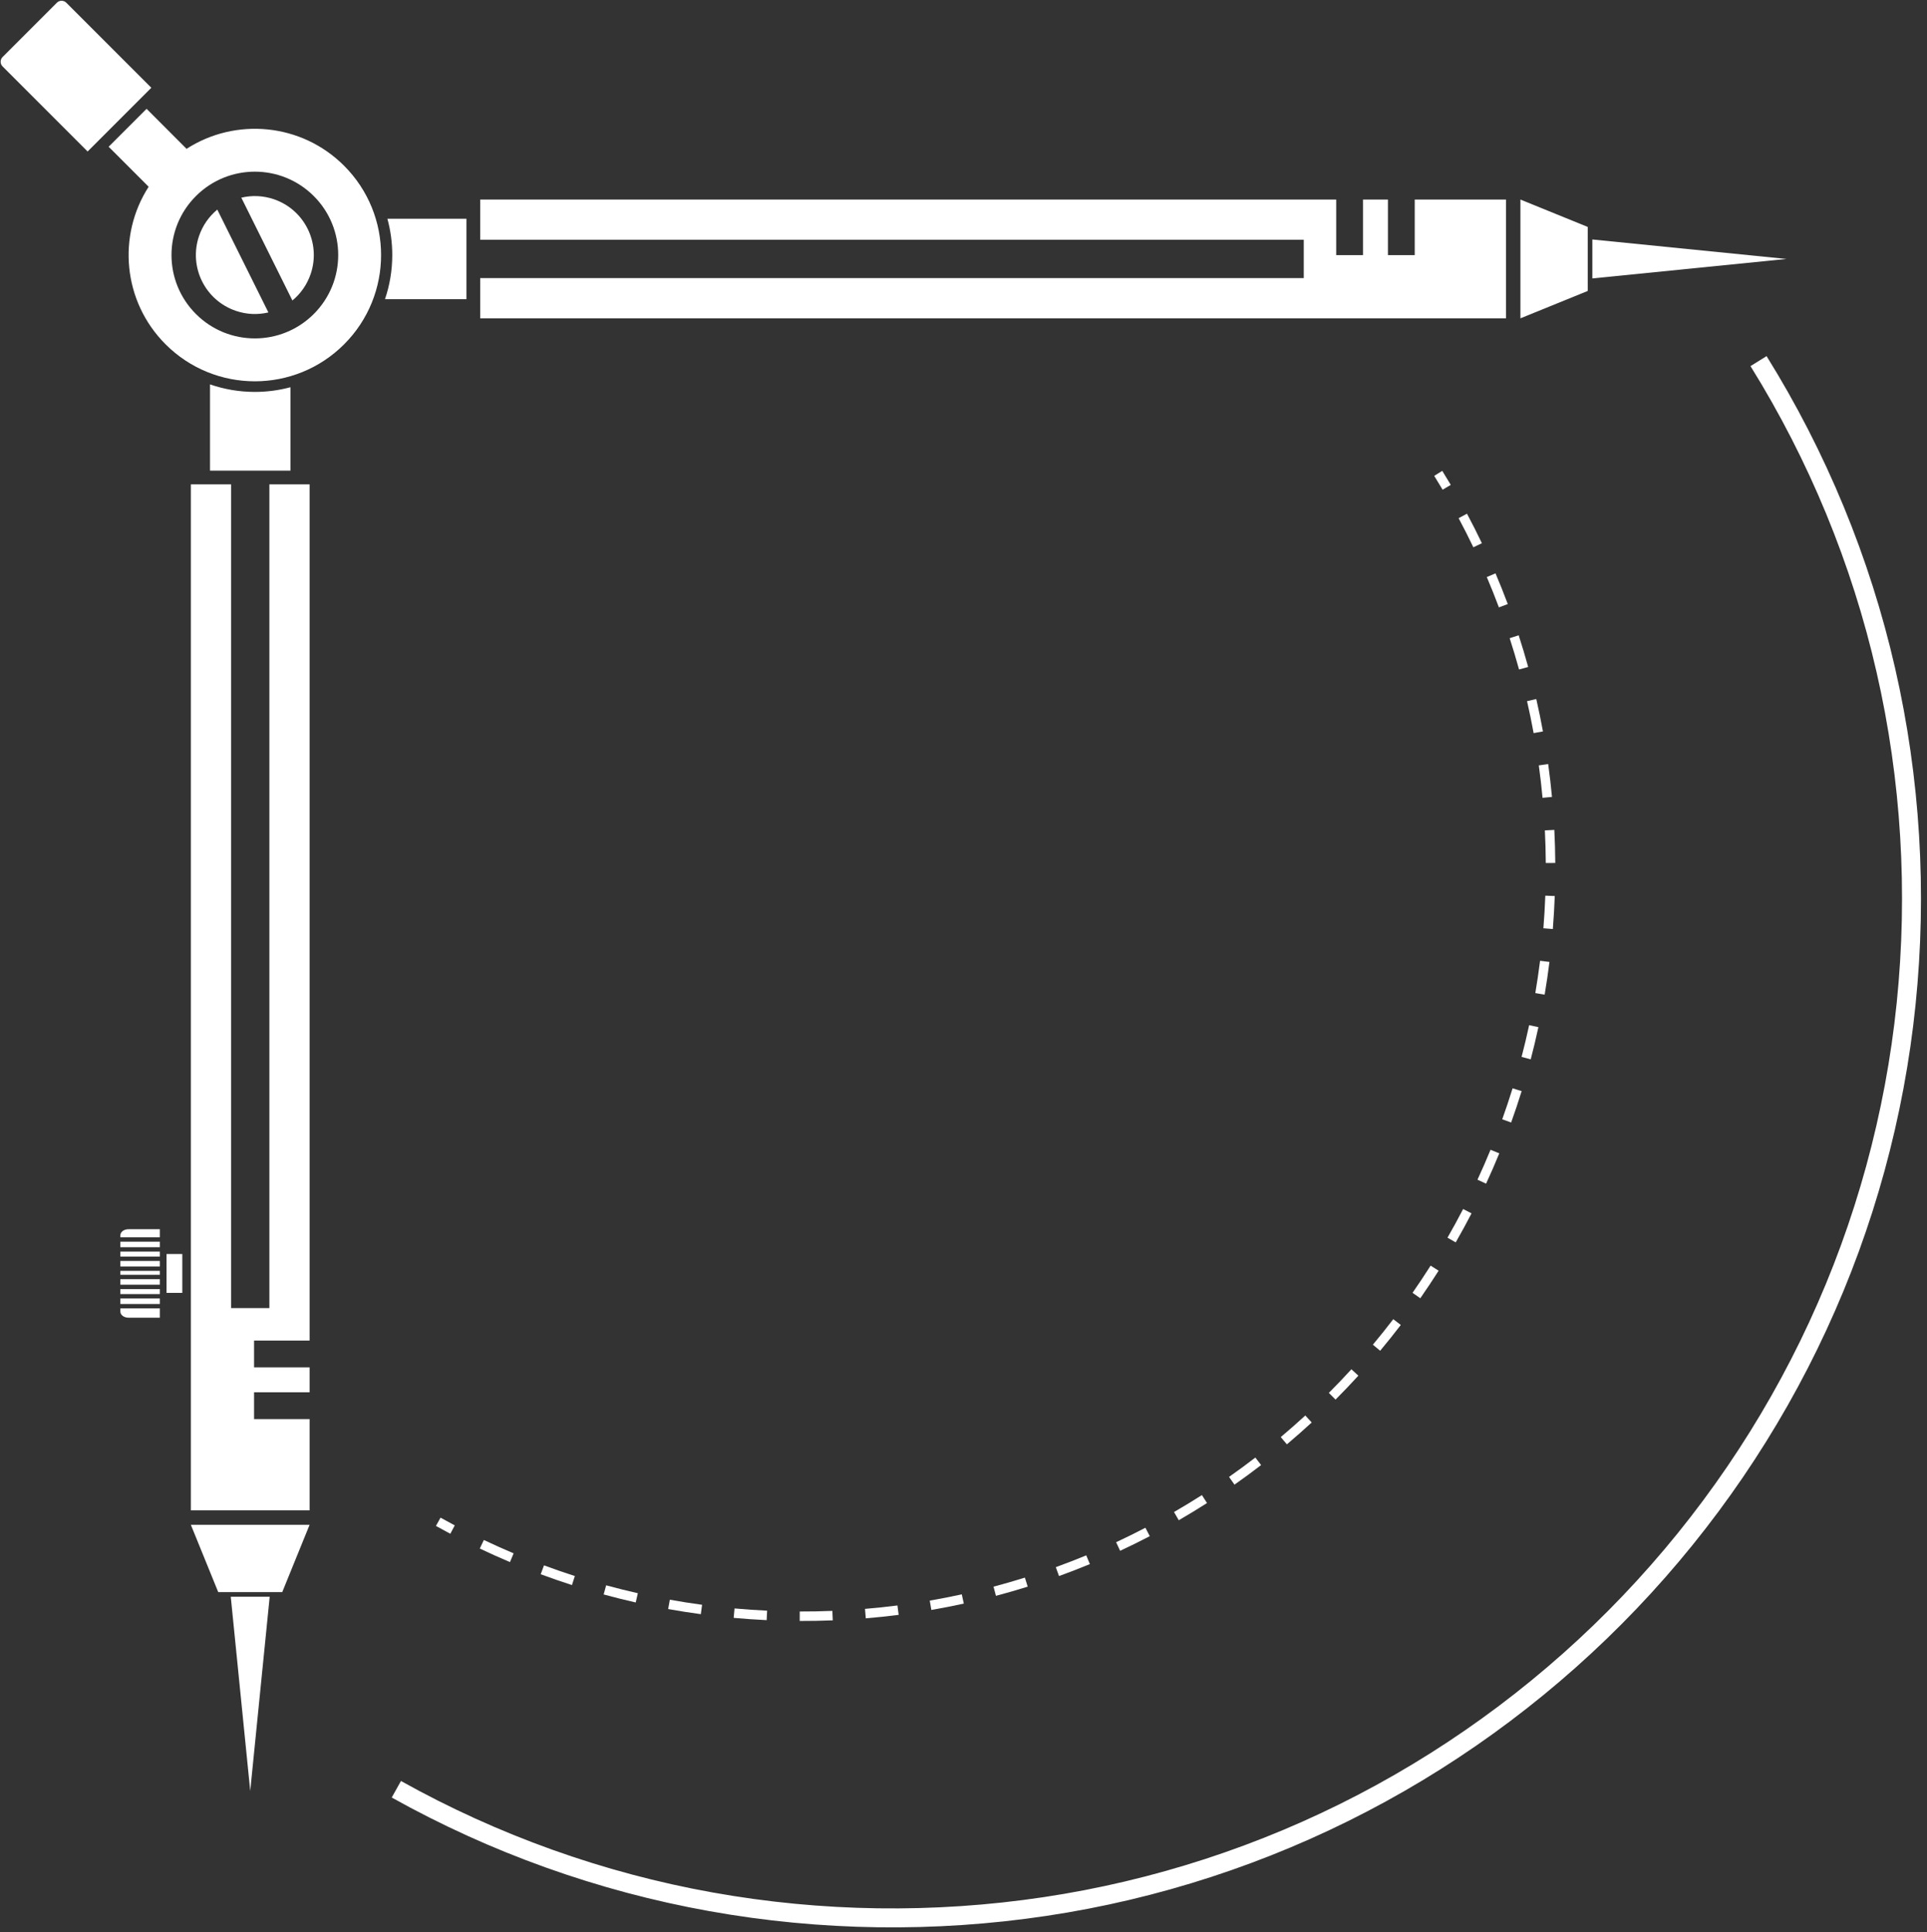
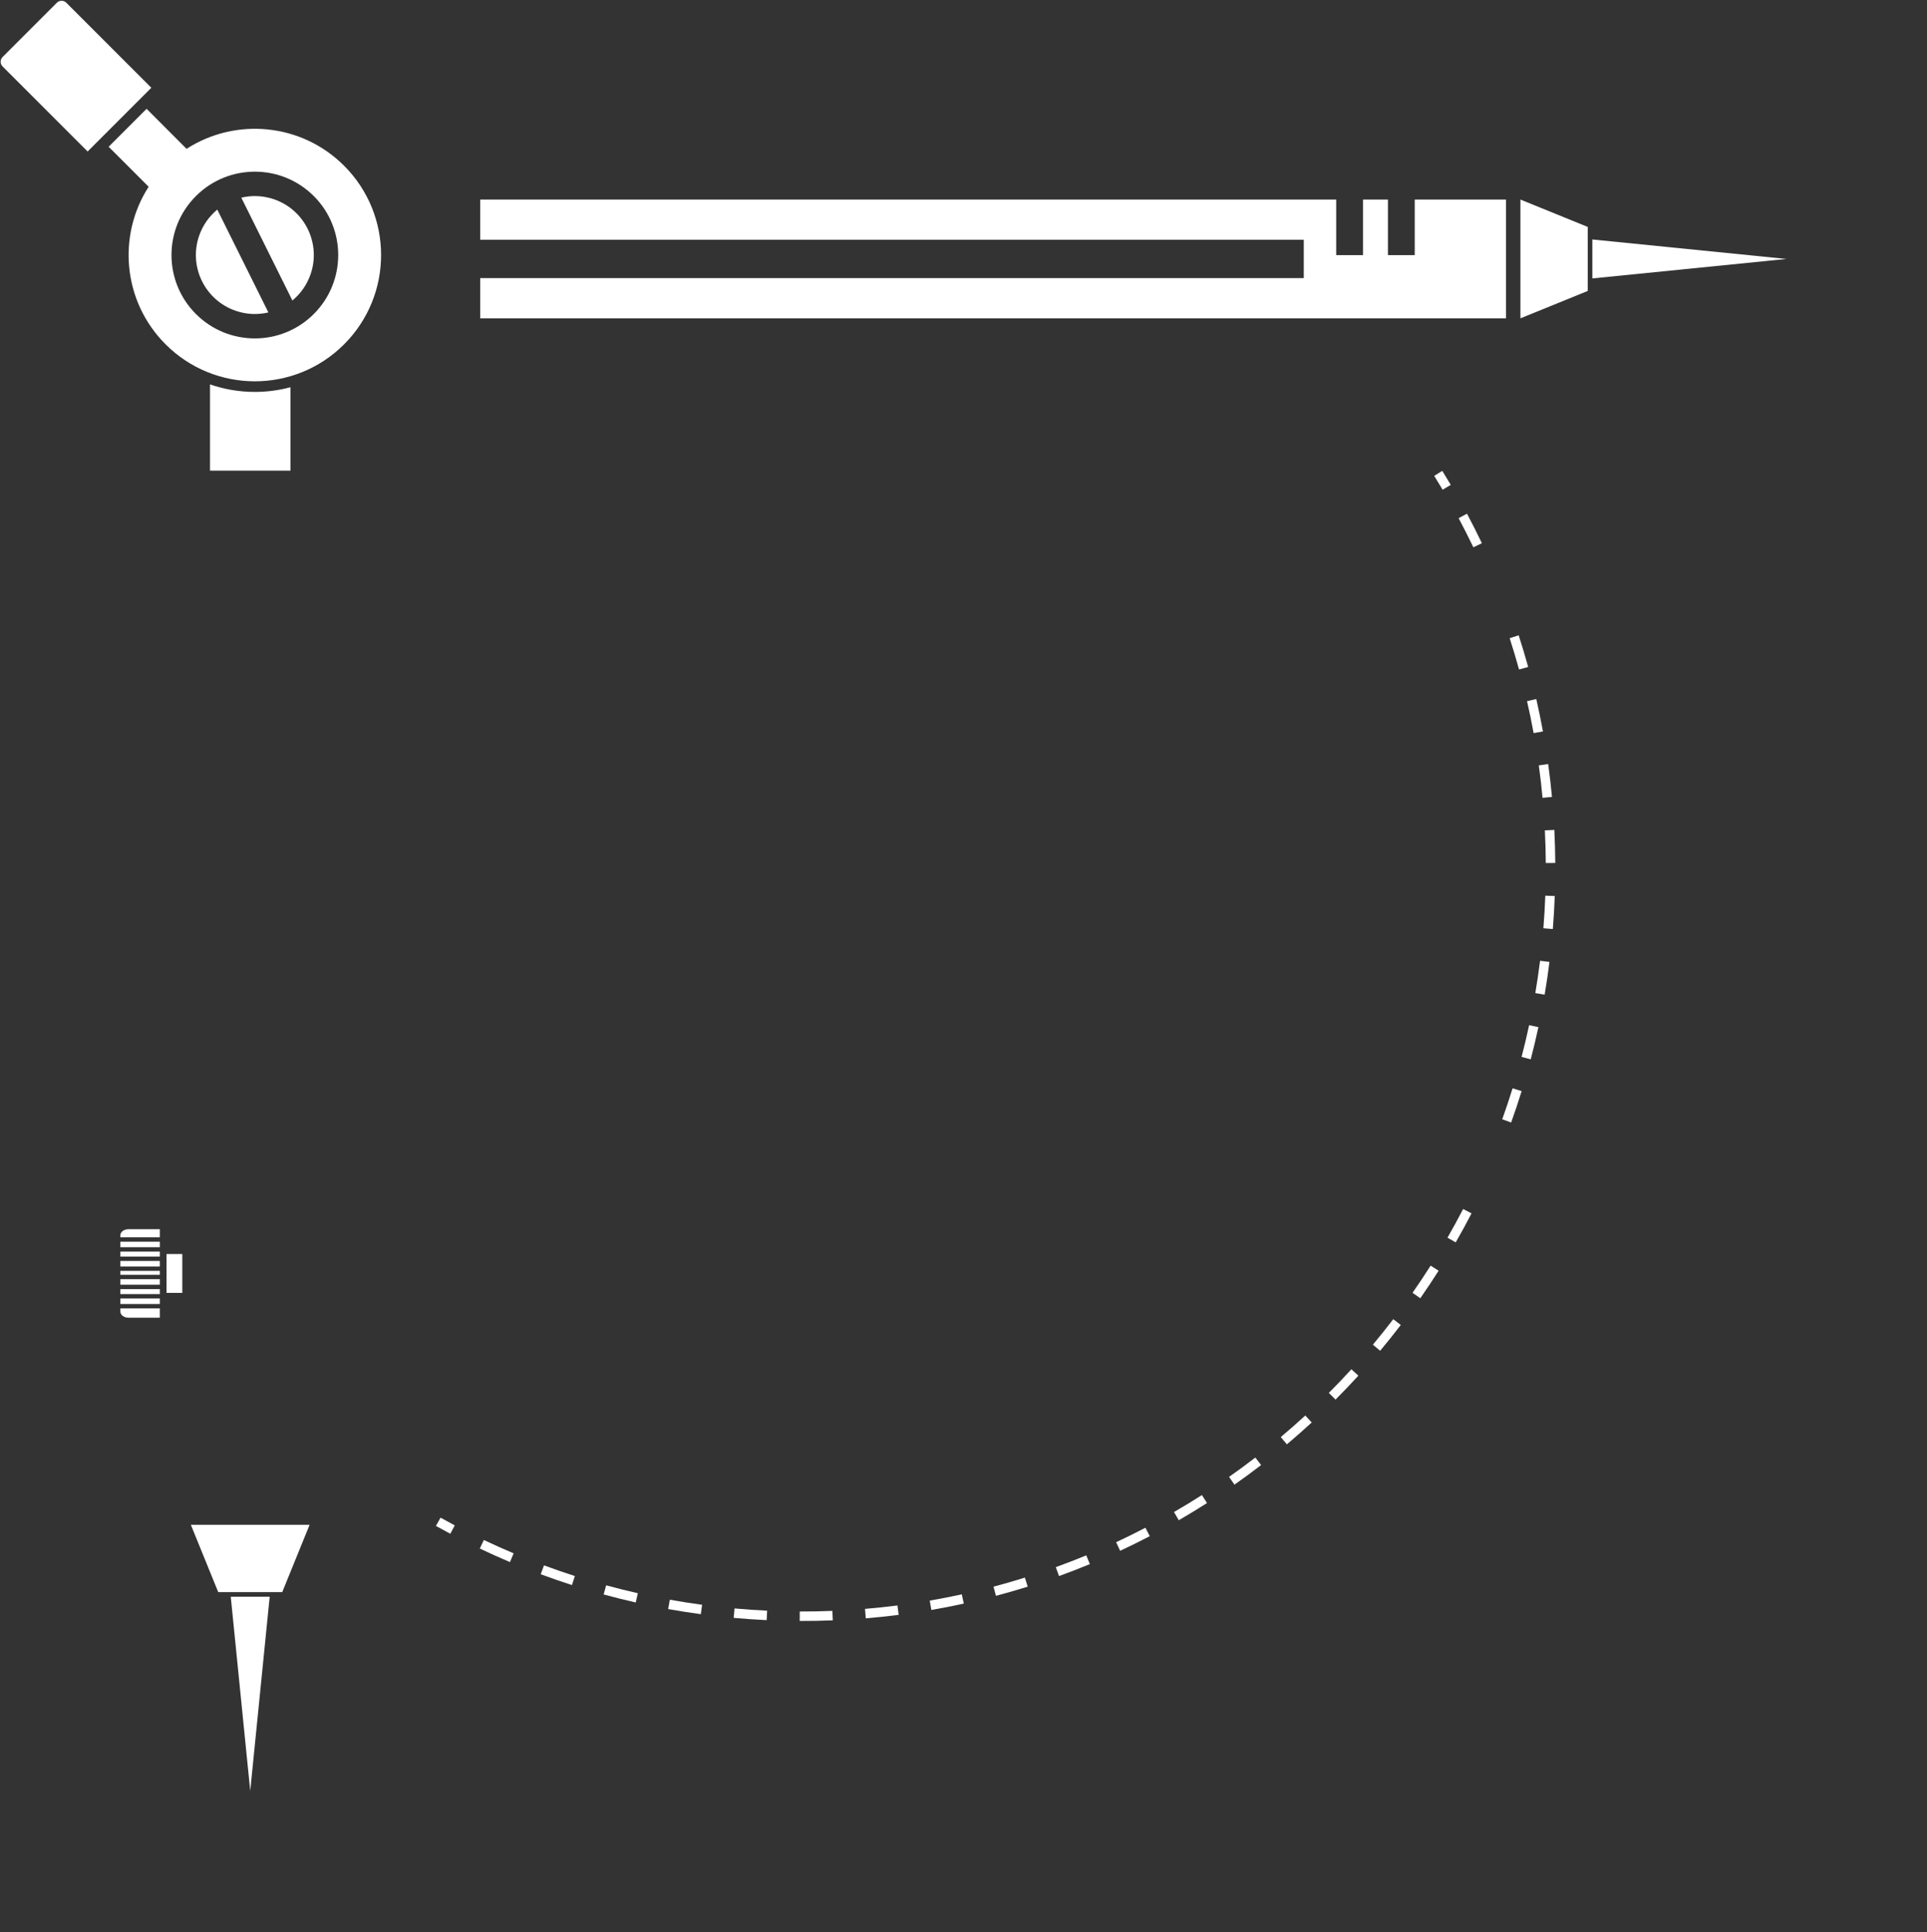
<svg xmlns="http://www.w3.org/2000/svg" fill="#000000" height="501.5" preserveAspectRatio="xMidYMid meet" version="1" viewBox="6.6 5.8 500.2 501.5" width="500.2" zoomAndPan="magnify">
  <rect x="6.6" y="5.8" width="500.2" height="501.5" fill="#333333" stroke="none" />
  <g fill="#ffffff" id="change1_1">
-     <path d="M 498.508 179.156 C 491.977 150.578 480.645 123.109 465.156 98.223 L 460.984 100.816 C 476.18 125.246 487.305 152.203 493.711 180.254 C 500.141 208.297 501.867 237.406 498.941 266.027 C 496.02 294.652 488.324 322.777 476.234 348.887 C 464.164 375.004 447.73 399.09 427.863 419.902 C 408.004 440.723 384.707 458.262 359.191 471.555 C 333.684 484.863 305.957 493.895 277.5 498.156 C 249.051 502.426 219.891 502.023 191.574 496.941 C 163.254 491.867 135.797 482.039 110.68 468.008 L 108.285 472.301 C 133.871 486.598 161.852 496.613 190.703 501.781 C 219.559 506.961 249.246 507.367 278.234 503.02 C 307.223 498.68 335.477 489.473 361.469 475.914 C 387.465 462.375 411.188 444.508 431.422 423.297 C 451.66 402.098 468.402 377.562 480.695 350.949 C 493.016 324.352 500.859 295.688 503.832 266.527 C 506.812 237.375 505.059 207.73 498.508 179.156" />
    <path d="M 419.93 67.949 L 419.93 78.059 L 470.328 73.004 Z M 419.93 67.949" />
    <path d="M 418.734 64.695 L 401.262 57.59 L 401.262 88.414 L 418.734 81.309 L 418.734 64.695" />
    <path d="M 410.066 221.18 L 407.609 221.301 C 407.75 224.125 407.828 226.945 407.848 229.773 L 410.309 229.758 C 410.285 226.895 410.211 224.035 410.066 221.18" />
    <path d="M 410.176 238.34 L 407.723 238.246 C 407.617 241.074 407.449 243.895 407.223 246.711 L 409.676 246.91 C 409.906 244.059 410.07 241.199 410.176 238.34" />
    <path d="M 409.453 212.621 C 409.188 209.77 408.859 206.93 408.469 204.094 L 406.035 204.434 C 406.422 207.227 406.742 210.035 407.004 212.852 L 409.453 212.621" />
    <path d="M 408.801 255.445 L 406.363 255.145 C 406.012 257.945 405.602 260.742 405.129 263.527 L 407.551 263.941 C 408.027 261.117 408.445 258.285 408.801 255.445" />
    <path d="M 402.98 187.766 C 403.613 190.516 404.184 193.285 404.691 196.062 L 407.109 195.621 C 406.594 192.805 406.016 190.004 405.379 187.215 L 402.98 187.766" />
    <path d="M 405.93 272.371 L 403.527 271.852 C 402.934 274.613 402.277 277.363 401.562 280.094 L 403.938 280.719 C 404.664 277.949 405.328 275.164 405.93 272.371" />
    <path d="M 403.277 178.895 C 402.516 176.137 401.691 173.395 400.809 170.672 L 398.473 171.43 C 399.344 174.117 400.156 176.824 400.906 179.547 L 403.277 178.895" />
    <path d="M 396.543 296.281 L 398.855 297.113 C 399.824 294.418 400.734 291.703 401.578 288.973 L 399.23 288.242 C 398.395 290.941 397.496 293.621 396.543 296.281" />
-     <path d="M 392.535 155.562 C 393.641 158.16 394.688 160.785 395.68 163.43 L 397.98 162.57 C 396.98 159.887 395.914 157.23 394.797 154.598 L 392.535 155.562" />
    <path d="M 397.516 57.59 L 373.832 57.59 L 373.832 72.012 L 366.871 72.012 L 366.871 57.59 L 360.406 57.59 L 360.406 72.012 L 353.445 72.012 L 353.445 57.59 L 131.246 57.59 L 131.246 68.031 L 345.023 68.031 L 345.023 77.973 L 131.246 77.973 L 131.246 88.414 L 397.516 88.414 L 397.516 57.59" />
-     <path d="M 395.777 305.121 L 393.504 304.191 C 392.434 306.805 391.305 309.395 390.117 311.957 L 392.348 312.992 C 393.551 310.395 394.691 307.77 395.777 305.121" />
    <path d="M 391.262 146.777 C 390.031 144.195 388.738 141.641 387.391 139.117 L 385.223 140.277 C 386.551 142.77 387.824 145.289 389.047 147.836 L 391.262 146.777" />
    <path d="M 388.574 320.699 L 386.391 319.57 C 385.094 322.078 383.738 324.562 382.332 327.008 L 384.465 328.23 C 385.887 325.754 387.262 323.238 388.574 320.699" />
    <path d="M 383.18 131.637 C 382.461 130.418 381.723 129.203 380.977 128 L 378.887 129.301 C 379.629 130.488 380.355 131.688 381.066 132.891 L 383.18 131.637" />
    <path d="M 373.258 341.32 L 375.273 342.727 C 376.91 340.379 378.496 337.996 380.031 335.578 L 377.953 334.262 C 376.438 336.645 374.875 339 373.258 341.32" />
    <path d="M 364.852 356.355 C 366.688 354.16 368.477 351.926 370.211 349.656 L 368.258 348.16 C 366.539 350.406 364.777 352.609 362.965 354.777 L 364.852 356.355" />
    <path d="M 353.273 369.027 C 355.297 366.996 357.27 364.93 359.199 362.816 L 357.387 361.16 C 355.48 363.246 353.527 365.289 351.535 367.289 L 353.273 369.027" />
    <path d="M 340.641 380.641 C 342.828 378.797 344.98 376.906 347.086 374.969 L 345.422 373.156 C 343.34 375.07 341.219 376.938 339.055 378.758 L 340.641 380.641" />
    <path d="M 327.039 391.102 C 329.379 389.461 331.688 387.766 333.953 386.02 L 332.457 384.07 C 330.215 385.797 327.941 387.469 325.629 389.09 L 327.039 391.102" />
    <path d="M 312.578 400.34 C 315.055 398.906 317.496 397.422 319.91 395.879 L 318.586 393.809 C 316.207 395.328 313.793 396.797 311.344 398.207 L 312.578 400.34" />
    <path d="M 297.359 408.27 C 299.953 407.059 302.52 405.797 305.055 404.473 L 303.918 402.289 C 301.41 403.598 298.879 404.844 296.316 406.043 L 297.359 408.27" />
    <path d="M 281.496 414.824 C 284.188 413.852 286.855 412.816 289.504 411.723 L 288.562 409.449 C 285.949 410.531 283.316 411.551 280.66 412.516 L 281.496 414.824" />
    <path d="M 265.121 419.957 C 267.887 419.223 270.633 418.43 273.367 417.574 L 272.633 415.227 C 269.934 416.07 267.219 416.855 264.492 417.582 L 265.121 419.957" />
    <path d="M 248.355 423.621 C 251.176 423.133 253.984 422.586 256.777 421.977 L 256.254 419.57 C 253.496 420.176 250.719 420.719 247.938 421.199 L 248.355 423.621" />
    <path d="M 231.336 425.793 C 234.184 425.559 237.031 425.258 239.871 424.895 L 239.555 422.457 C 236.758 422.812 233.945 423.109 231.133 423.344 L 231.336 425.793" />
    <path d="M 214.188 426.477 C 217.047 426.484 219.91 426.434 222.77 426.32 L 222.668 423.863 C 219.848 423.977 217.02 424.027 214.195 424.02 L 214.188 426.477" />
    <path d="M 205.605 426.266 L 205.723 423.809 C 202.898 423.676 200.078 423.48 197.266 423.23 L 197.043 425.676 C 199.895 425.934 202.75 426.129 205.605 426.266" />
    <path d="M 188.516 424.715 L 188.844 422.281 C 186.043 421.902 183.25 421.465 180.473 420.965 L 180.035 423.387 C 182.852 423.891 185.68 424.336 188.516 424.715" />
    <path d="M 171.621 421.68 L 172.164 419.281 C 169.41 418.656 166.668 417.973 163.941 417.23 L 163.293 419.602 C 166.055 420.355 168.832 421.047 171.621 421.68" />
    <path d="M 155.066 417.16 L 155.816 414.816 C 153.129 413.957 150.457 413.031 147.809 412.051 L 146.953 414.355 C 149.637 415.348 152.34 416.285 155.066 417.16" />
    <path d="M 139.926 408.93 C 137.324 407.832 134.746 406.676 132.195 405.465 L 131.141 407.684 C 133.723 408.914 136.336 410.086 138.973 411.199 L 139.926 408.93" />
-     <path d="M 127.68 83.445 L 127.68 62.566 L 107.156 62.566 C 107.98 65.566 108.422 68.723 108.422 71.988 C 108.422 75.996 107.758 79.852 106.531 83.445 L 127.68 83.445" />
    <path d="M 123.492 403.848 L 124.645 401.676 C 123.406 401.02 122.176 400.348 120.953 399.668 L 119.754 401.816 C 120.992 402.504 122.238 403.18 123.492 403.848" />
    <path d="M 88.055 87.289 C 79.602 95.738 65.902 95.742 57.453 87.289 C 49 78.84 49 65.137 57.453 56.688 C 65.902 48.238 79.602 48.238 88.055 56.688 C 96.504 65.137 96.504 78.84 88.055 87.289 Z M 55.027 44.426 L 44.648 34.039 L 34.801 43.883 L 45.188 54.266 C 37.008 66.957 38.473 84.051 49.582 95.16 C 62.379 107.957 83.125 107.957 95.922 95.16 C 108.719 82.363 108.719 61.613 95.922 48.82 C 84.816 37.715 67.719 36.25 55.027 44.426" />
    <path d="M 77.625 57.484 C 74.816 56.539 71.926 56.461 69.238 57.098 L 82.5 83.785 C 84.629 82.027 86.312 79.676 87.258 76.863 C 89.949 68.852 85.637 60.176 77.625 57.484" />
-     <path d="M 76.527 345.281 L 66.582 345.281 L 66.582 131.504 L 56.141 131.504 L 56.141 397.77 L 86.965 397.77 L 86.965 374.09 L 72.547 374.09 L 72.547 367.129 L 86.965 367.129 L 86.965 360.664 L 72.547 360.664 L 72.547 353.707 L 86.965 353.707 L 86.965 131.504 L 76.527 131.504 L 76.527 345.281" />
    <path d="M 63.246 418.992 L 79.863 418.992 L 86.965 401.52 L 56.141 401.52 L 63.246 418.992" />
    <path d="M 81.992 106.293 C 79.043 107.086 75.949 107.512 72.75 107.512 C 68.676 107.512 64.762 106.82 61.113 105.559 L 61.113 127.938 L 81.992 127.938 L 81.992 106.293" />
    <path d="M 71.555 470.586 L 76.605 420.188 L 66.5 420.188 Z M 71.555 470.586" />
    <path d="M 58.246 67.113 C 55.555 75.129 59.867 83.801 67.879 86.492 C 70.688 87.441 73.582 87.52 76.266 86.883 L 63.004 60.195 C 60.875 61.953 59.191 64.305 58.246 67.113" />
    <path d="M 49.824 341.332 L 53.918 341.332 L 53.918 331.25 L 49.824 331.25 L 49.824 341.332" />
    <path d="M 37.844 346.195 C 37.844 347.066 38.781 347.773 39.938 347.773 L 48.09 347.773 L 48.09 345.363 L 37.844 345.363 L 37.844 346.195" />
    <path d="M 37.844 344.219 L 48.09 344.219 L 48.09 342.789 L 37.844 342.789 L 37.844 344.219" />
    <path d="M 37.844 341.645 L 48.09 341.645 L 48.09 340.359 L 37.844 340.359 L 37.844 341.645" />
    <path d="M 37.844 339.215 L 48.09 339.215 L 48.09 337.781 L 37.844 337.781 L 37.844 339.215" />
    <path d="M 37.844 336.641 L 48.09 336.641 L 48.09 335.625 L 37.844 335.625 L 37.844 336.641" />
    <path d="M 37.844 334.48 L 48.09 334.48 L 48.09 333.051 L 37.844 333.051 L 37.844 334.48" />
-     <path d="M 37.844 331.91 L 48.09 331.91 L 48.09 330.621 L 37.844 330.621 L 37.844 331.91" />
+     <path d="M 37.844 331.91 L 48.09 331.91 L 48.09 330.621 L 37.844 330.621 " />
    <path d="M 37.844 329.48 L 48.09 329.48 L 48.09 328.051 L 37.844 328.051 L 37.844 329.48" />
    <path d="M 37.844 326.391 L 37.844 326.906 L 48.09 326.906 L 48.09 324.812 L 39.938 324.812 C 38.781 324.812 37.844 325.516 37.844 326.391" />
    <path d="M 23.812 6.512 C 23.133 5.828 22.035 5.828 21.355 6.512 L 7.273 20.594 C 6.594 21.273 6.594 22.371 7.273 23.047 L 29.34 45.117 L 45.879 28.574 L 23.812 6.512" />
  </g>
</svg>